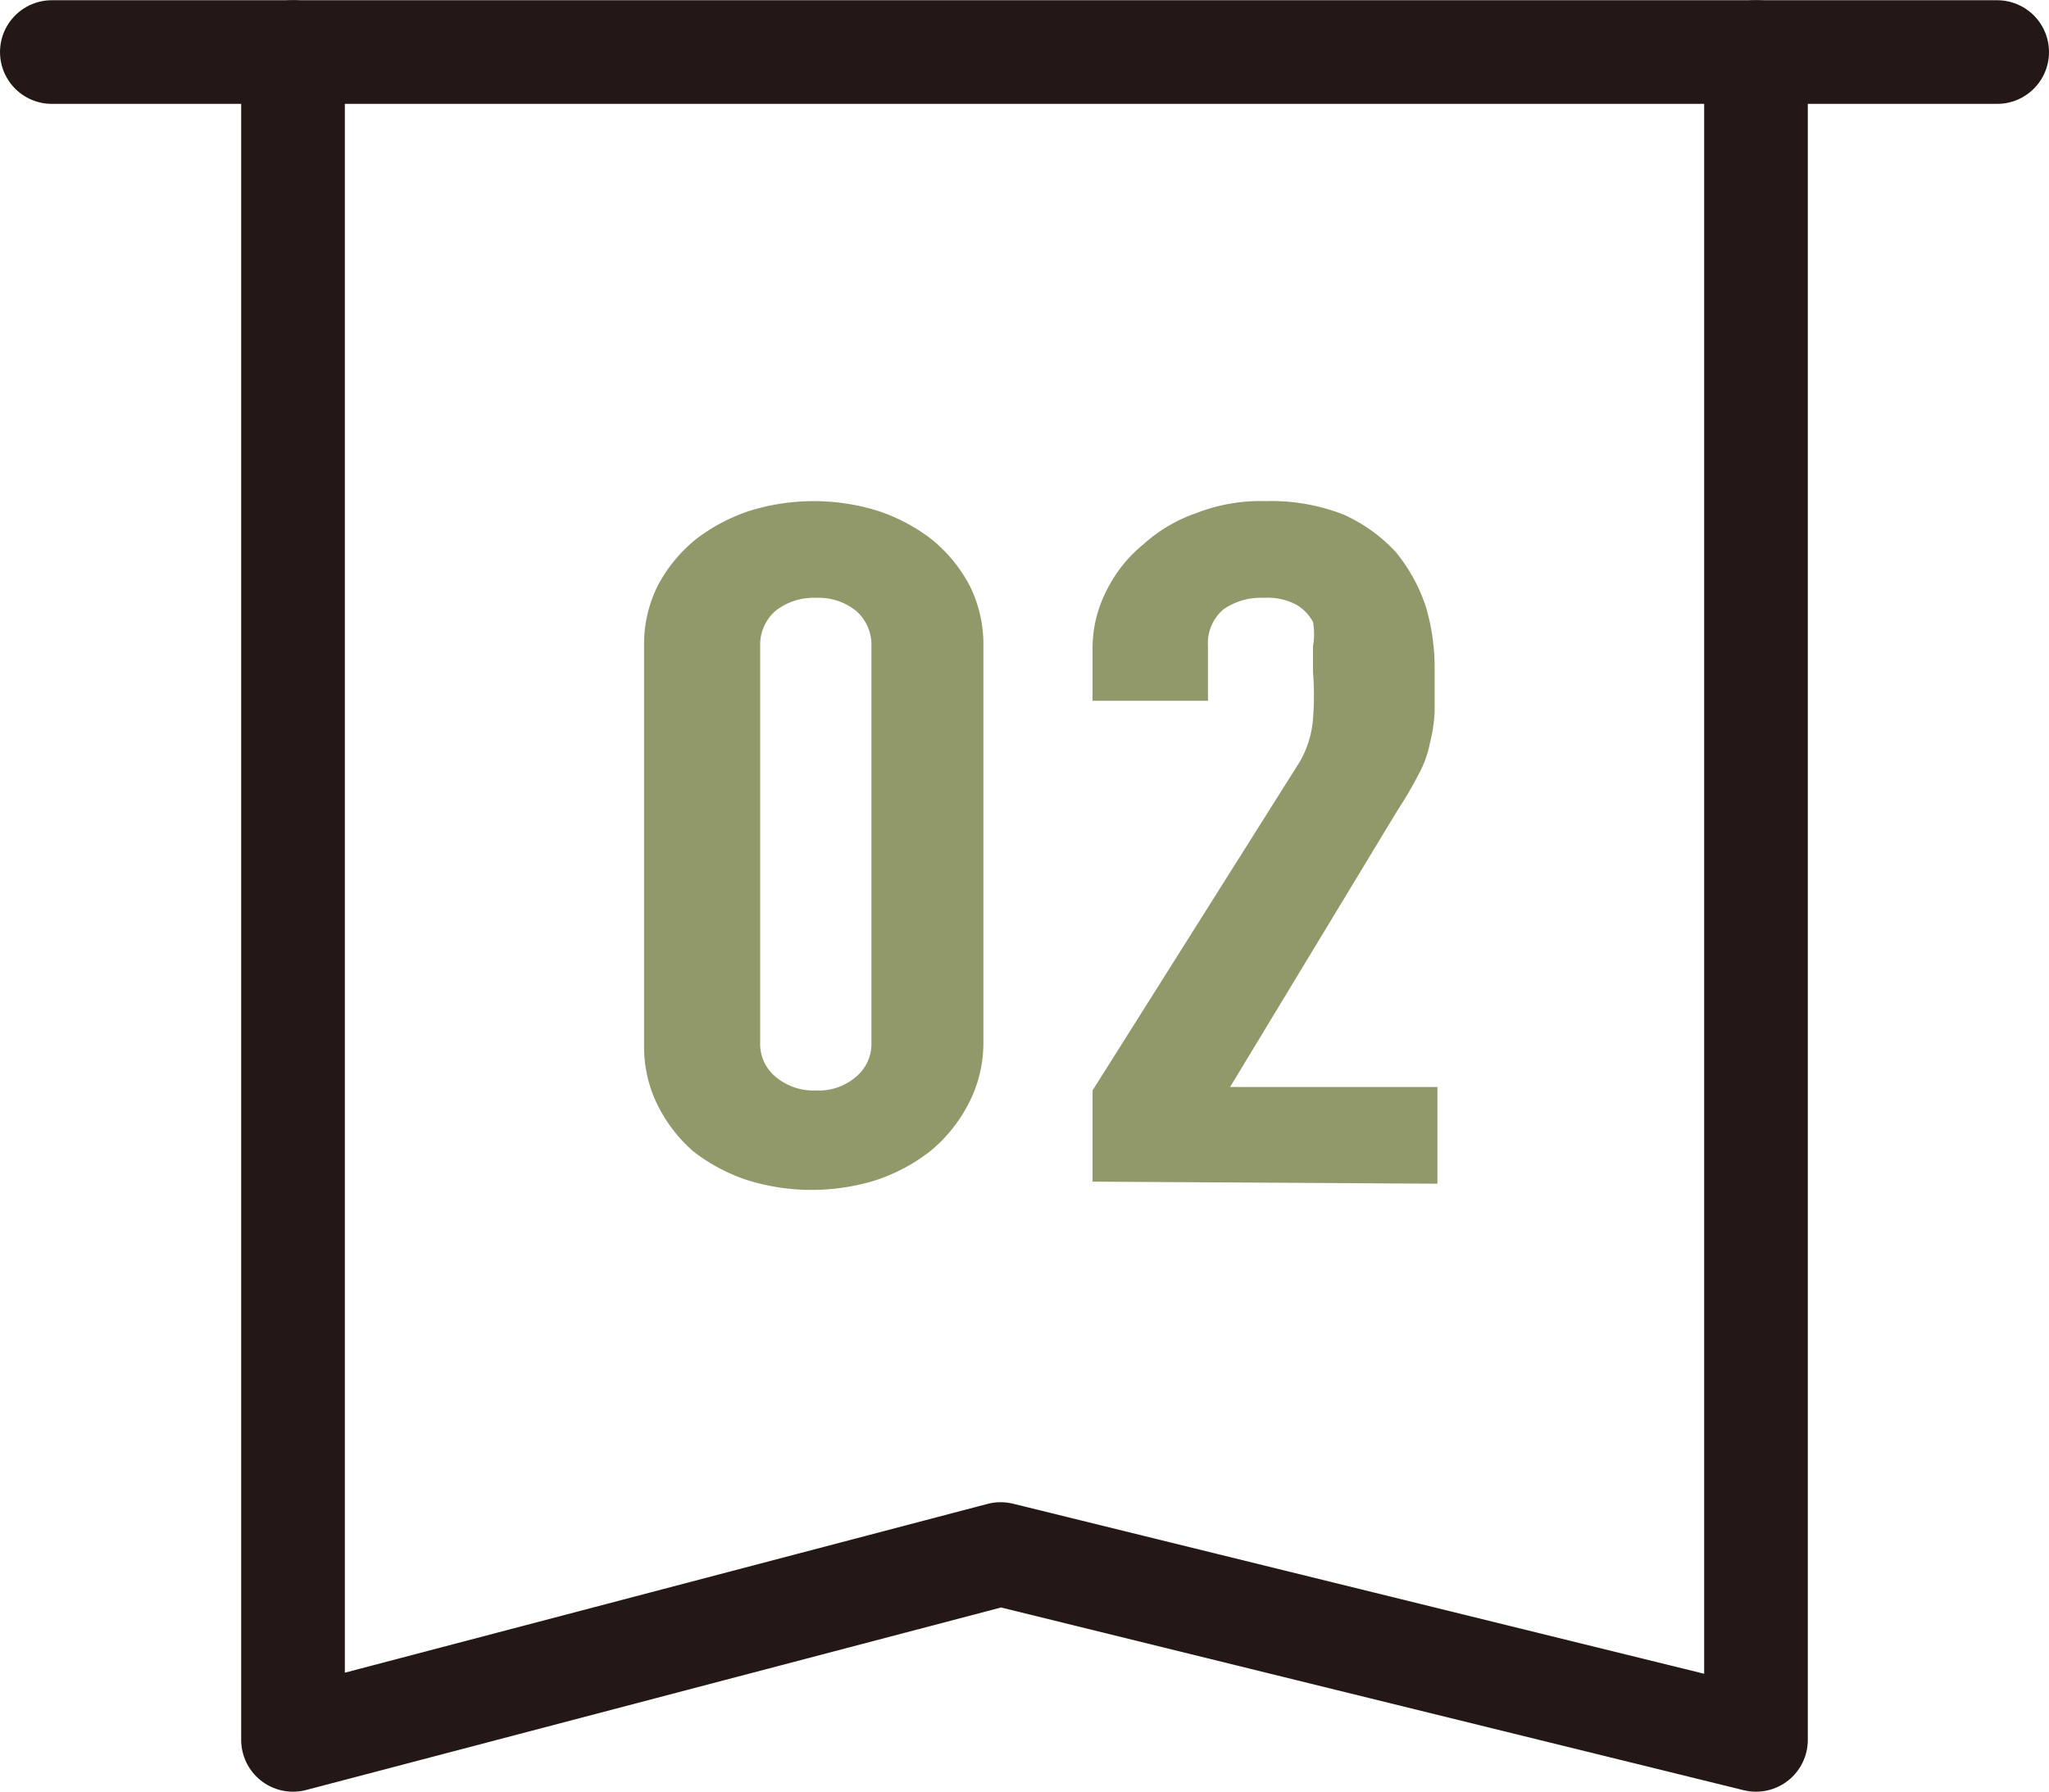
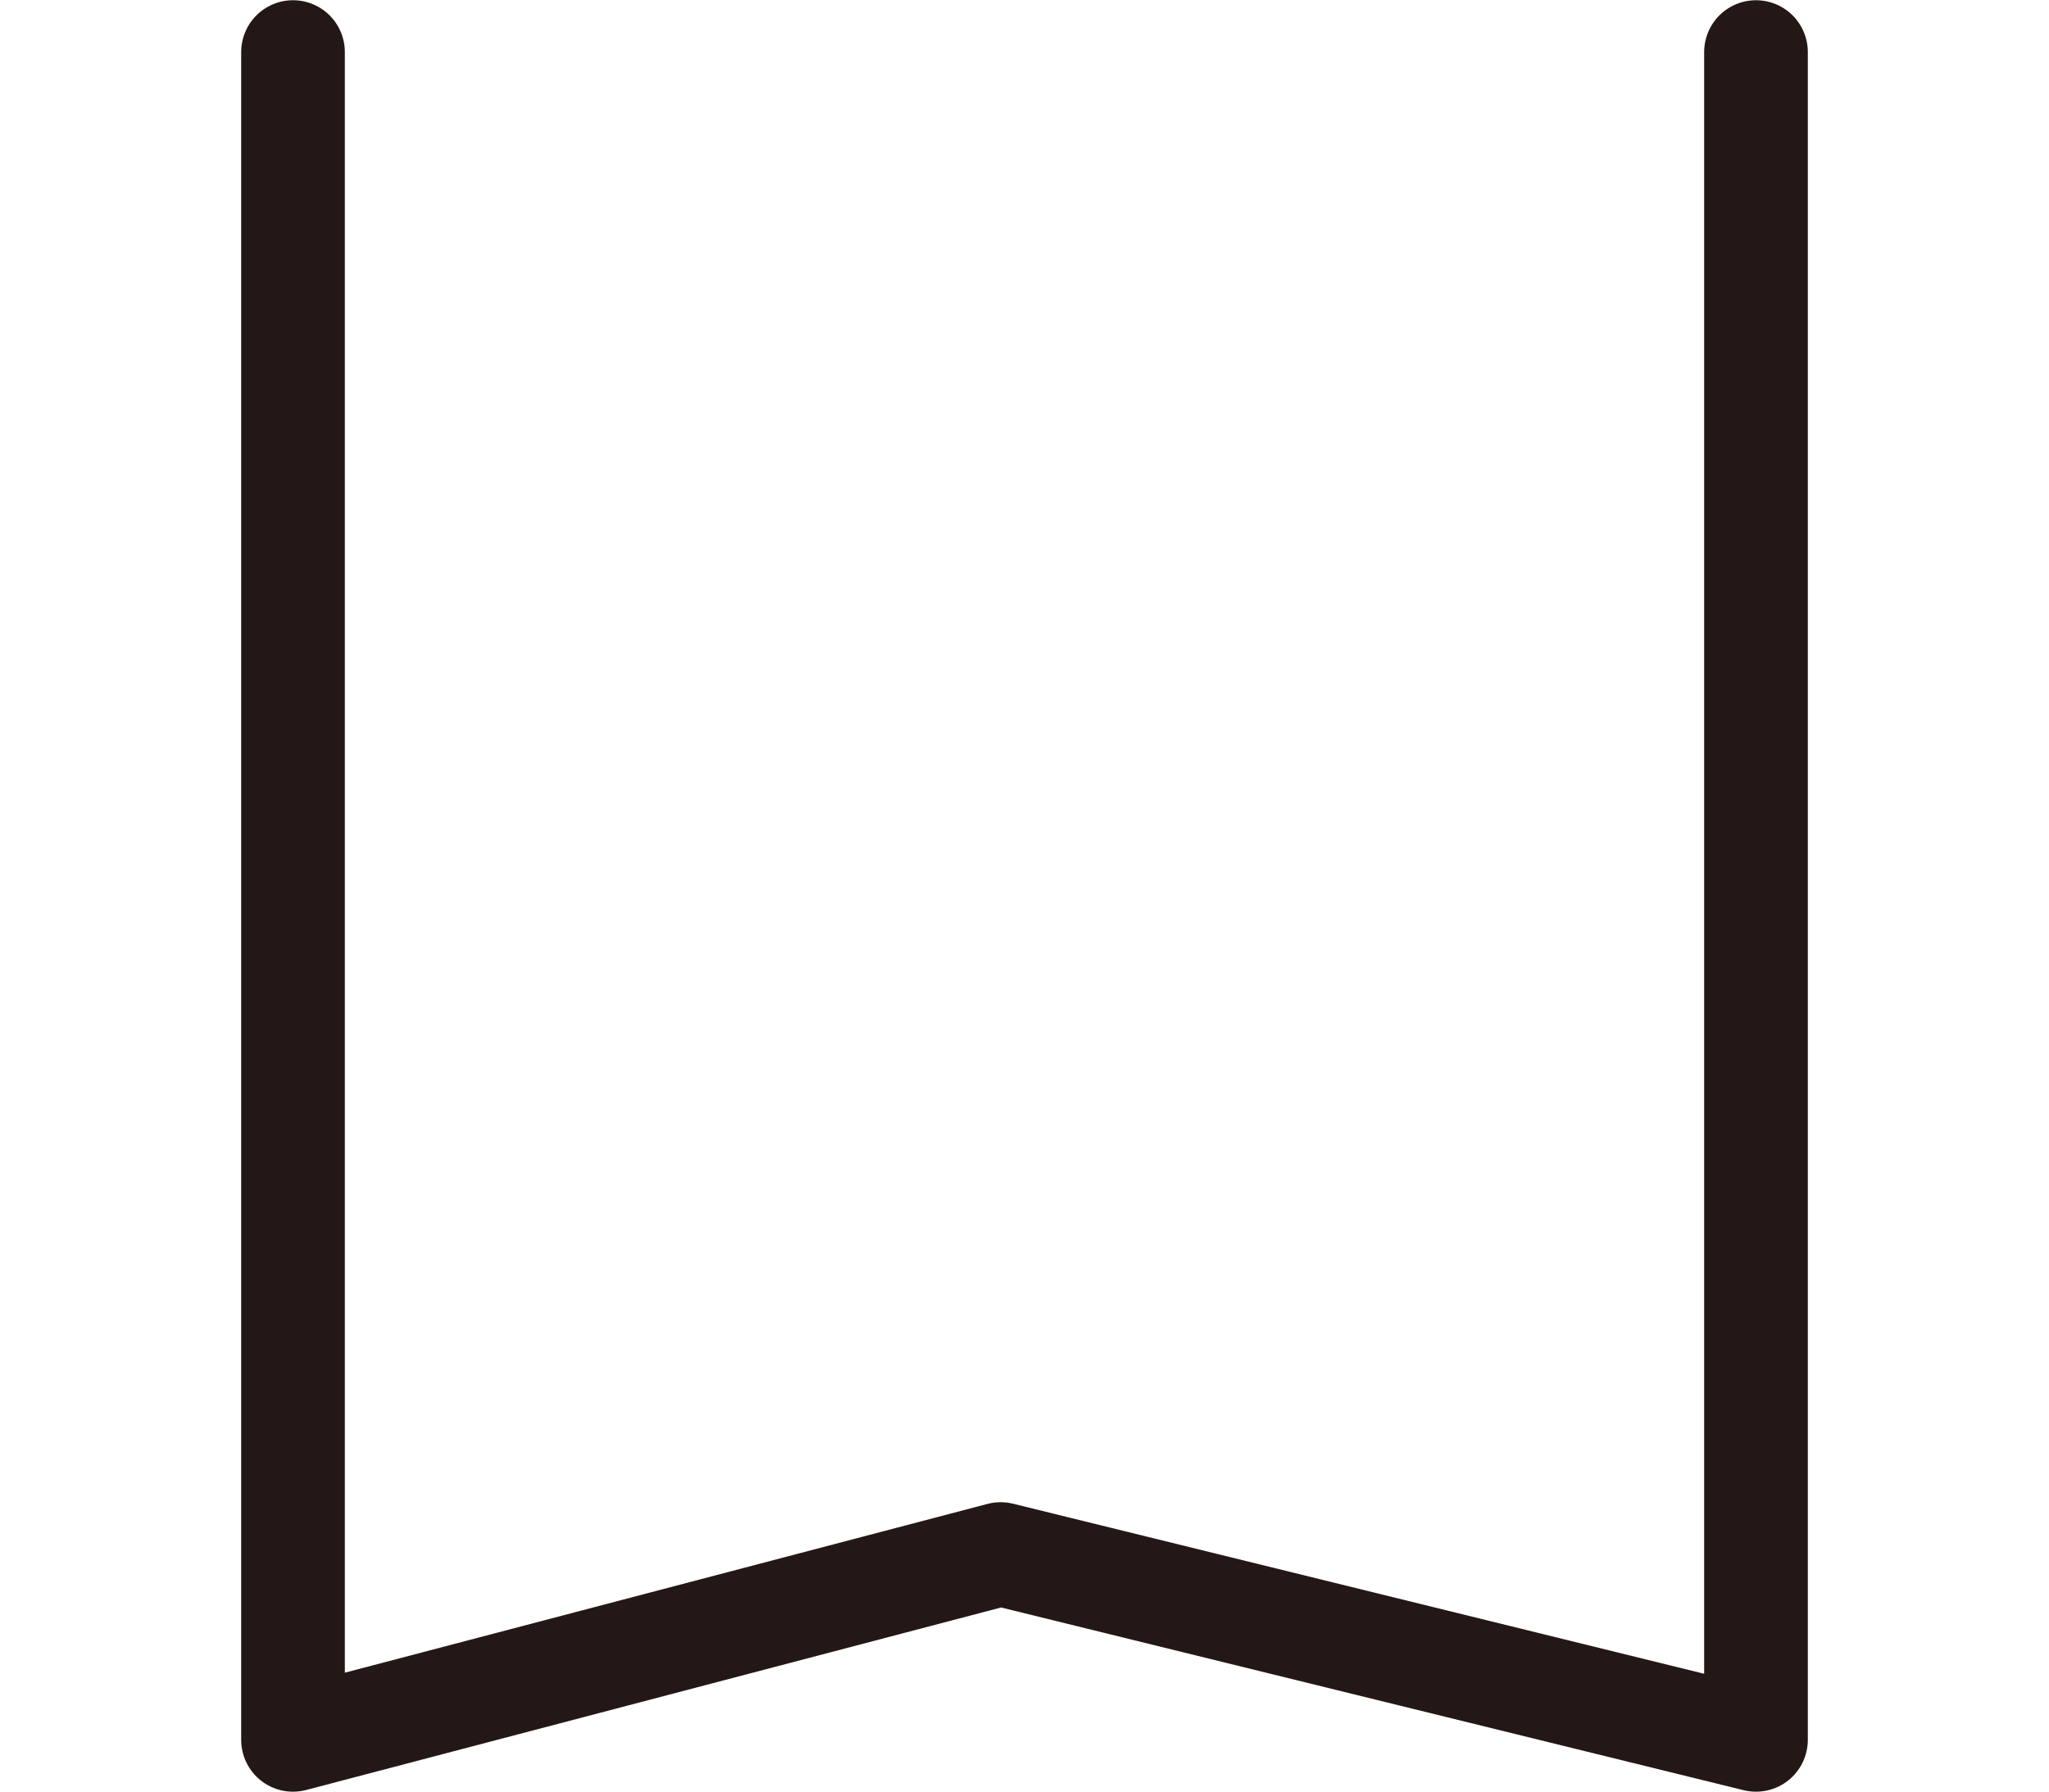
<svg xmlns="http://www.w3.org/2000/svg" height="9.15mm" viewBox="0 0 29.65 25.93" width="10.46mm">
-   <path d="m.75.75h28.15" fill="none" stroke="#231815" stroke-linecap="round" stroke-linejoin="round" stroke-width="1.5" />
  <path d="m25.41.75v24.43l-10.93-2.69-10.24 2.69v-24.43" fill="none" stroke="#231815" stroke-linecap="round" stroke-linejoin="round" stroke-width="1.5" />
  <g fill="#767e43" opacity=".8">
-     <path d="m9.32 9.35a1.9 1.9 0 0 1 .2-.88 2.17 2.17 0 0 1 .54-.66 2.6 2.6 0 0 1 .79-.42 3.13 3.13 0 0 1 1.85 0 2.6 2.6 0 0 1 .79.42 2.17 2.17 0 0 1 .54.66 1.9 1.9 0 0 1 .2.88v5.73a1.9 1.9 0 0 1 -.23.92 2.17 2.17 0 0 1 -.54.66 2.6 2.6 0 0 1 -.79.42 3.13 3.13 0 0 1 -1.85 0 2.6 2.6 0 0 1 -.79-.42 2.17 2.17 0 0 1 -.51-.66 1.9 1.9 0 0 1 -.2-.88zm1.68 5.73a.62.62 0 0 0 .22.5.85.85 0 0 0 .59.2.82.82 0 0 0 .58-.2.62.62 0 0 0 .22-.5v-5.73a.65.65 0 0 0 -.22-.51.86.86 0 0 0 -.58-.19.89.89 0 0 0 -.59.19.65.65 0 0 0 -.22.51z" />
-     <path d="m15.81 17.1v-1.32l3-4.76a1.47 1.47 0 0 0 .19-.62 4.22 4.22 0 0 0 0-.67c0-.12 0-.24 0-.38a1 1 0 0 0 0-.35.64.64 0 0 0 -.24-.25.89.89 0 0 0 -.47-.1.94.94 0 0 0 -.59.17.64.64 0 0 0 -.22.53v.79h-1.67v-.77a1.81 1.81 0 0 1 .2-.82 2 2 0 0 1 .53-.67 2.24 2.24 0 0 1 .78-.46 2.55 2.55 0 0 1 1-.17 2.87 2.87 0 0 1 1.11.19 2.3 2.3 0 0 1 .77.55 2.47 2.47 0 0 1 .43.78 3.12 3.12 0 0 1 .13.93v.6a2.32 2.32 0 0 1 -.07.46 1.56 1.56 0 0 1 -.16.44 5.79 5.79 0 0 1 -.31.53l-2.42 4h3v1.4z" />
-   </g>
+     </g>
</svg>